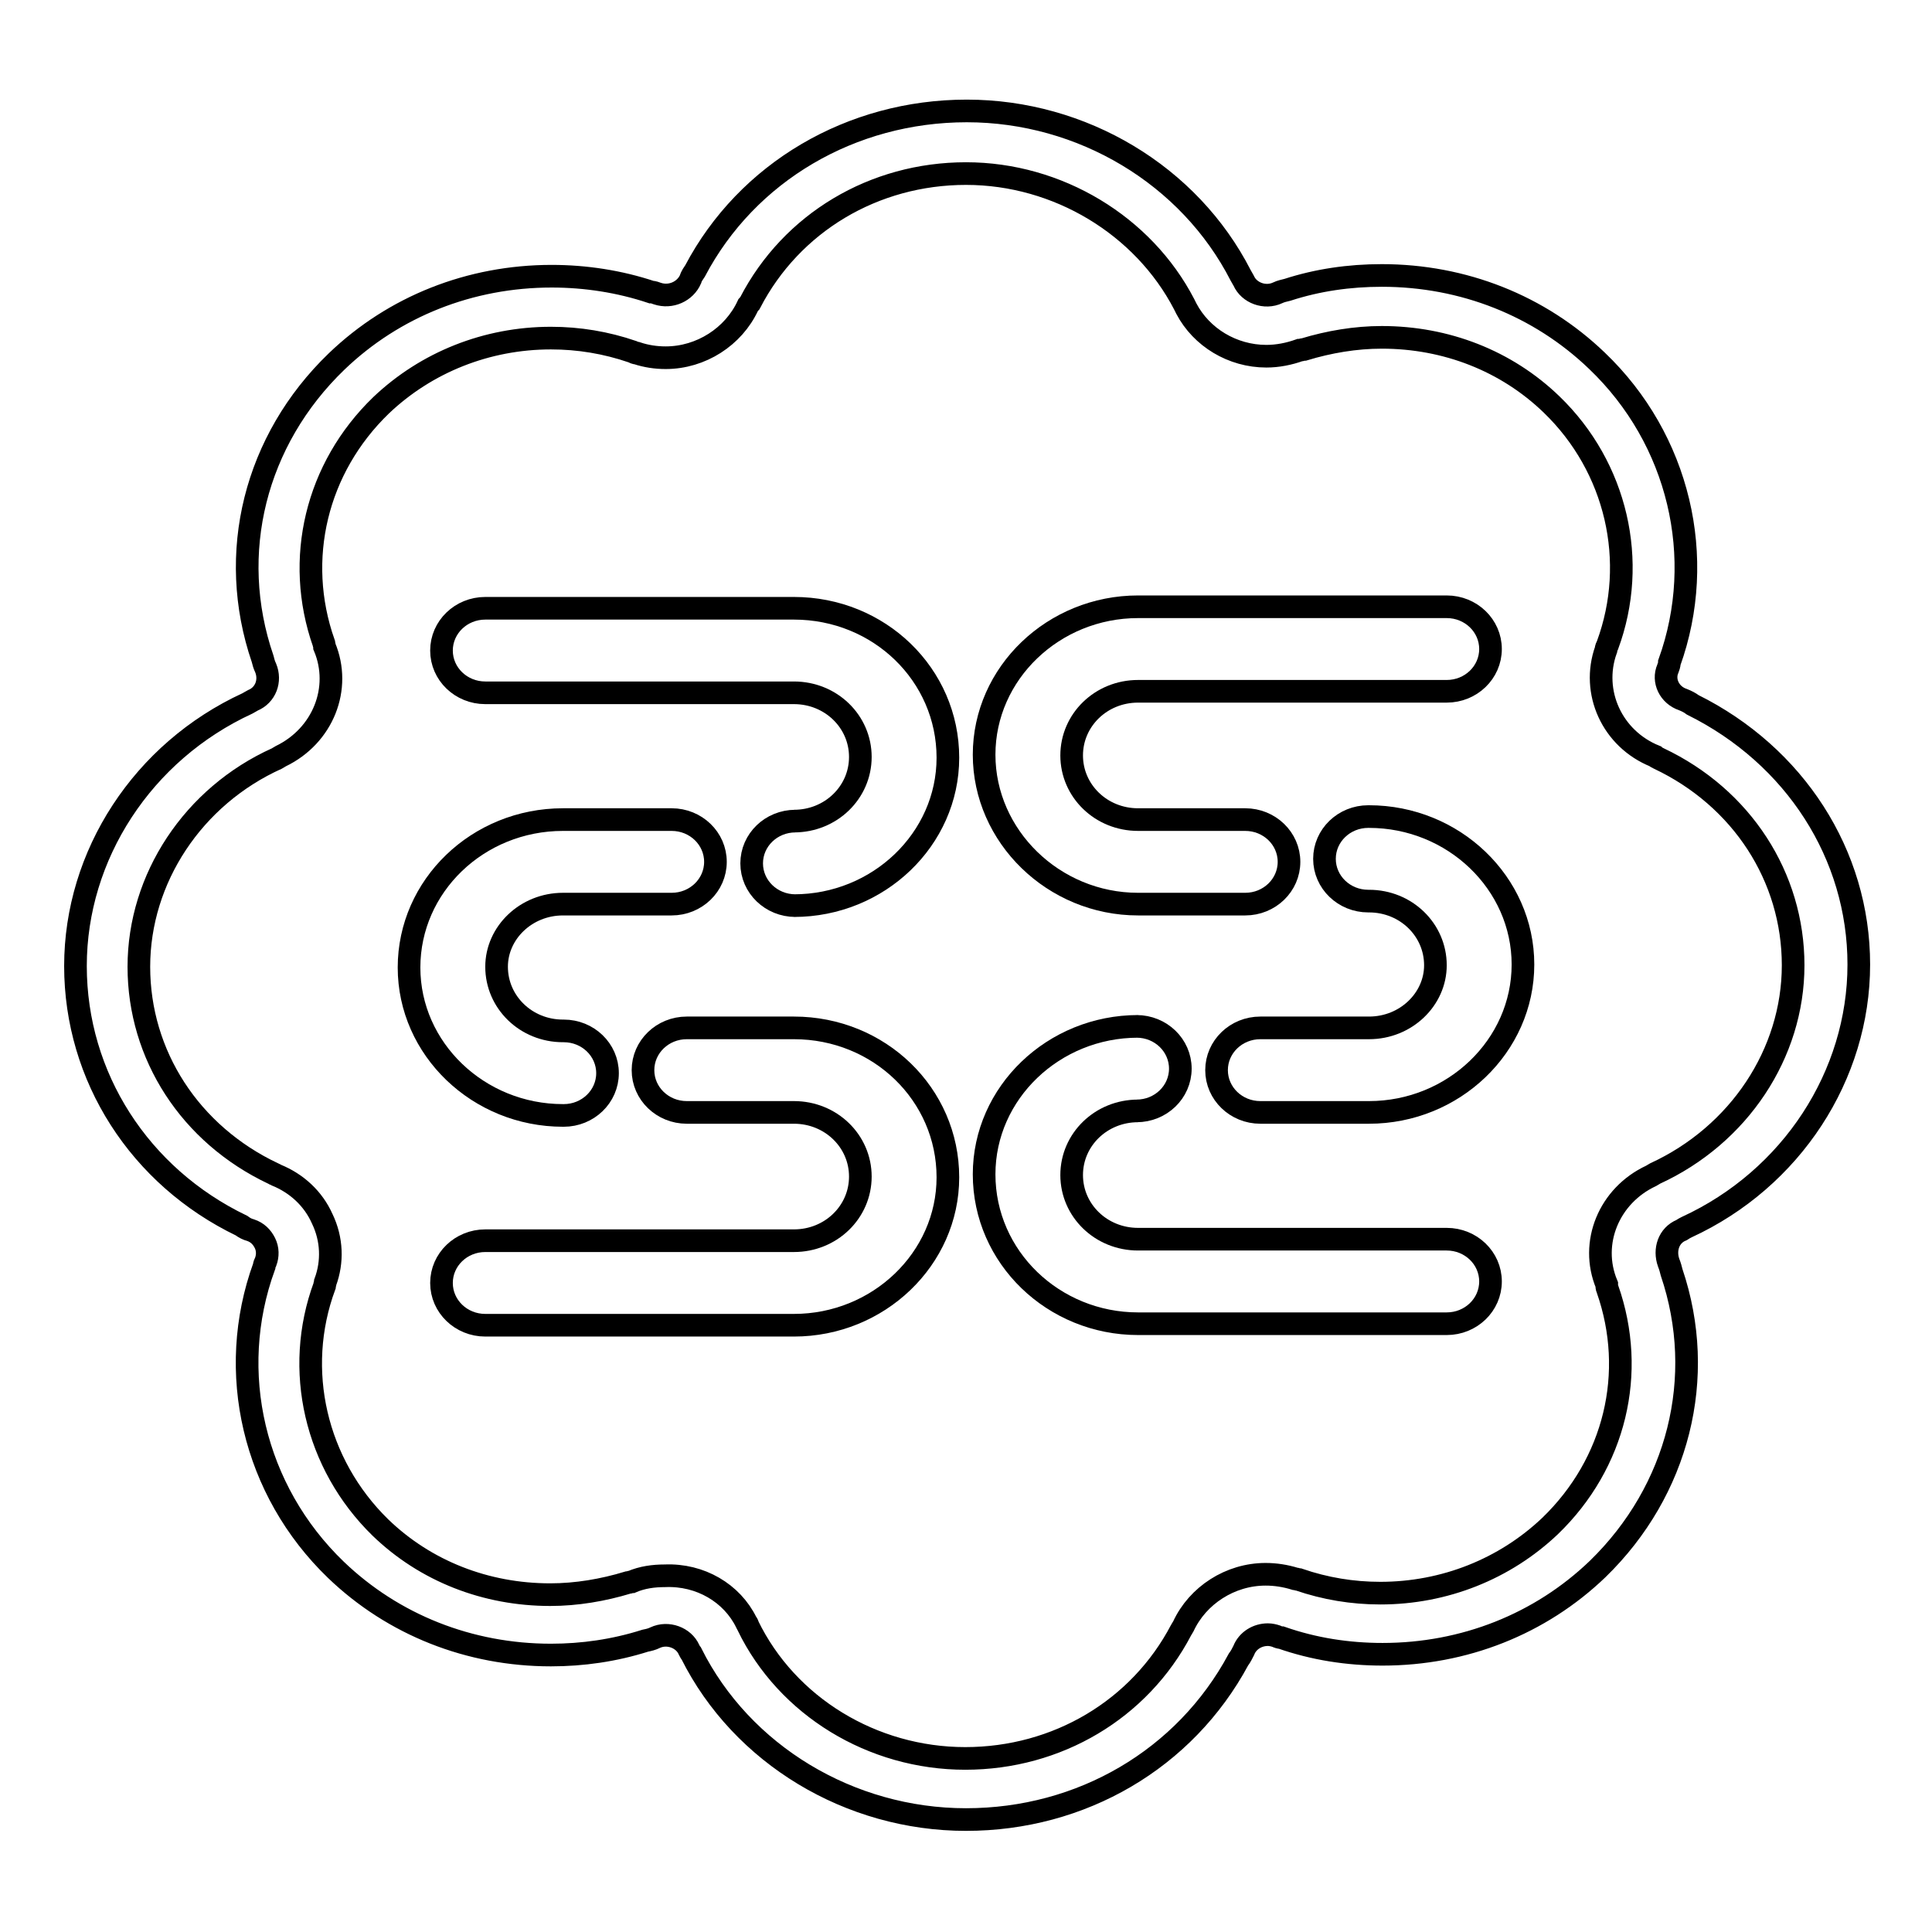
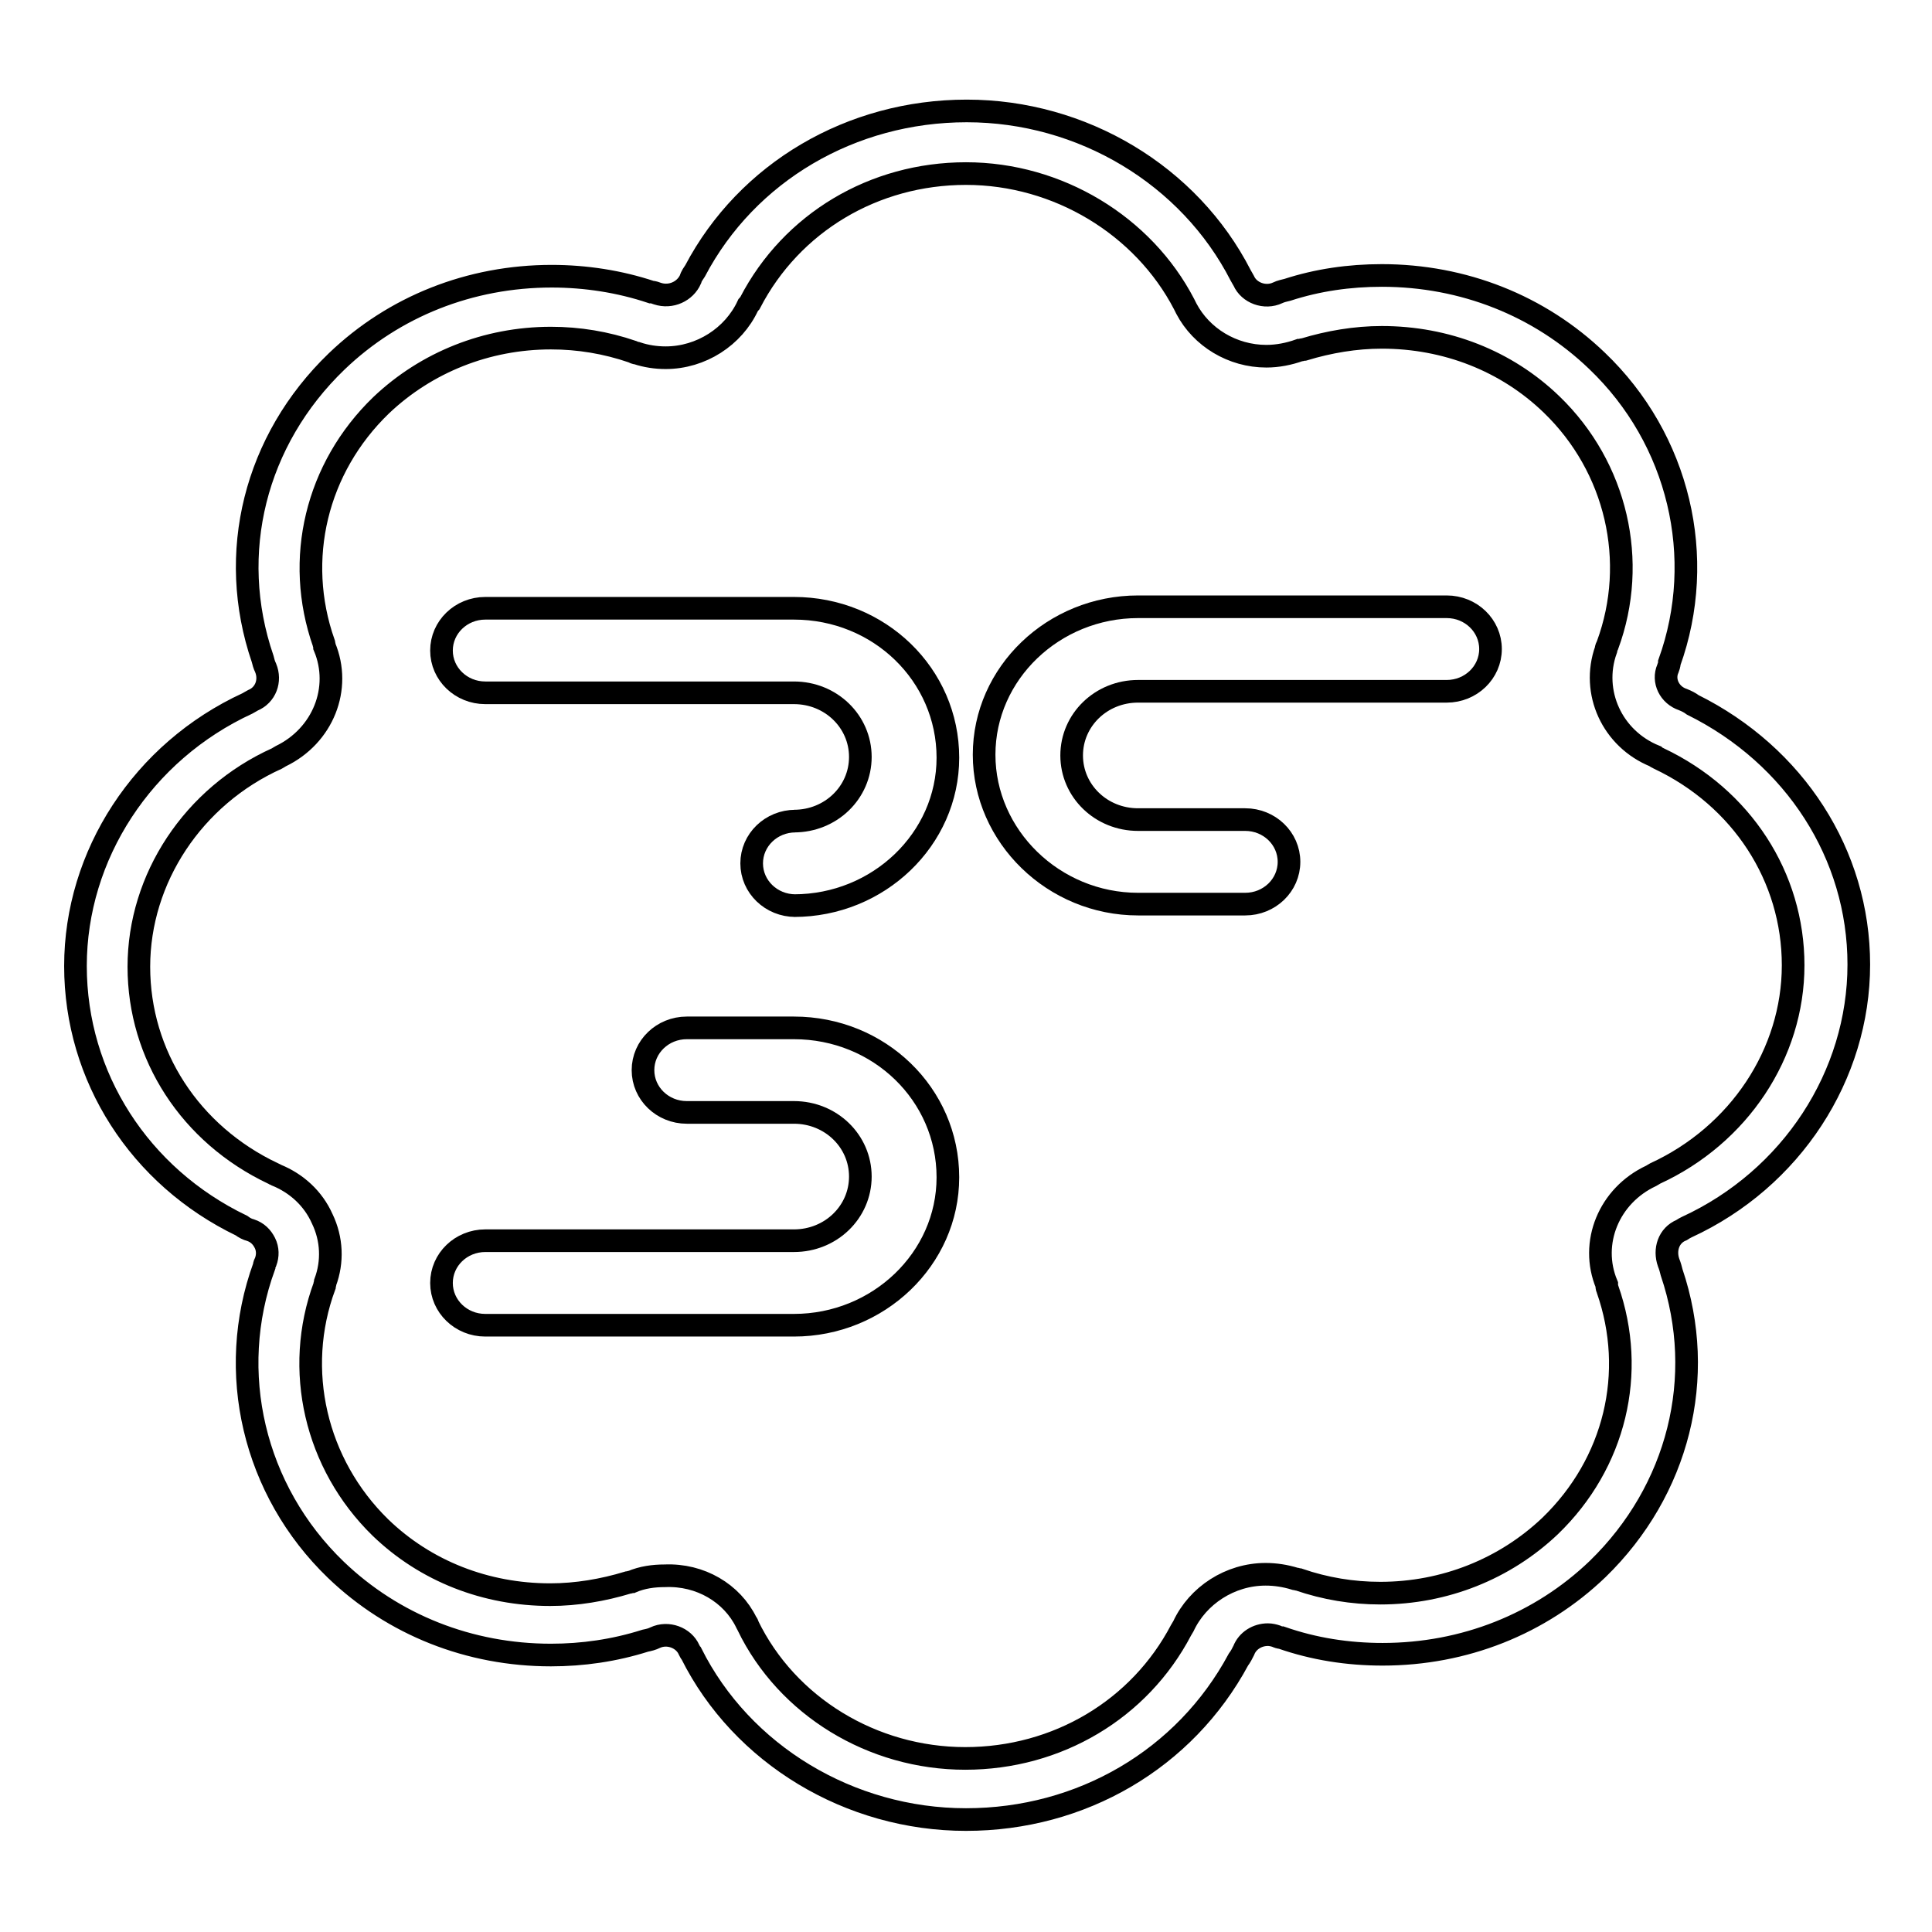
<svg xmlns="http://www.w3.org/2000/svg" version="1.1" x="0px" y="0px" viewBox="0 0 256 256" enable-background="new 0 0 256 256" xml:space="preserve">
  <g>
    <g>
      <path stroke-width="3" fill-opacity="0" stroke="#000000" d="M128,241.1c-15.4,0-29.7-8.6-36.4-22c-0.1-0.1-0.2-0.3-0.3-0.5c-0.7-1.6-2.8-2.4-4.5-1.6c-0.4,0.2-0.8,0.3-1.3,0.4c-4.1,1.3-8.3,1.9-12.5,1.9c-10.8,0-20.9-4-28.5-11.3c-10.9-10.5-14.6-26.2-9.5-40.2c0-0.2,0.1-0.4,0.2-0.6c0.3-0.8,0.3-1.7-0.1-2.5c-0.4-0.8-1-1.4-1.9-1.7c-0.4-0.1-0.8-0.3-1.2-0.6C18.5,155.9,10,142.7,10,128c0-14.7,8.9-28.4,22.8-34.8c0.2-0.1,0.5-0.3,0.7-0.4c1.7-0.7,2.4-2.6,1.7-4.3c-0.2-0.4-0.3-0.8-0.4-1.2c-4.8-14-1-29,9.8-39.4c7.6-7.3,17.7-11.3,28.5-11.3c4.5,0,9,0.7,13.2,2.1c0.3,0,0.5,0.1,0.8,0.2c1.8,0.6,3.7-0.3,4.4-1.9c0.1-0.4,0.4-0.8,0.6-1.1c6.9-13.1,20.7-21.2,36-21.2c15.3,0,29.5,8.5,36.3,21.8c0.1,0.2,0.3,0.5,0.4,0.7c0.7,1.6,2.8,2.4,4.5,1.6c0.4-0.2,0.9-0.3,1.3-0.4c4-1.3,8.2-1.9,12.5-1.9c10.8,0,20.9,4,28.5,11.3c10.9,10.4,14.6,26.1,9.6,40c0,0.3-0.1,0.5-0.2,0.8c-0.7,1.6,0.2,3.5,2,4.1c0.5,0.2,0.9,0.4,1.3,0.7c13.5,6.7,22,19.8,22,34.4c0,14.7-8.9,28.4-22.8,34.8c-0.2,0.1-0.4,0.2-0.7,0.4c-1.7,0.7-2.3,2.6-1.7,4.3c0.2,0.5,0.3,0.9,0.4,1.3c4.7,13.9,0.9,28.9-9.8,39.3c-7.6,7.3-17.7,11.3-28.5,11.3l0,0c-4.6,0-9.1-0.7-13.4-2.2c-0.2,0-0.5-0.1-0.7-0.2c-0.3-0.1-0.7-0.2-1.1-0.2c-1.4,0-2.7,0.8-3.2,2.1c-0.2,0.4-0.4,0.8-0.7,1.2C157,233.1,143.3,241.1,128,241.1z M98.9,215c0.1,0.1,0.2,0.3,0.2,0.4c5.2,10.7,16.5,17.6,28.8,17.6c12.2,0,23.1-6.5,28.6-17c0.1-0.2,0.2-0.3,0.3-0.5c1.9-4.1,6.2-6.9,10.9-6.9c1.3,0,2.6,0.2,3.9,0.6c0.2,0,0.3,0.1,0.5,0.1c3.5,1.2,7.1,1.8,10.8,1.8c8.5,0,16.5-3.2,22.5-8.9c8.6-8.3,11.5-20.3,7.6-31.4c-0.1-0.2-0.1-0.4-0.1-0.6c-2.3-5.5,0.3-11.8,5.9-14.4c0.2-0.1,0.3-0.2,0.5-0.3c11.1-5.1,18.3-15.9,18.3-27.6c0-11.7-6.8-22.2-17.8-27.4c-0.2-0.1-0.4-0.2-0.5-0.3c-5.7-2.3-8.5-8.5-6.5-14.1c0-0.2,0.1-0.4,0.2-0.6c4.1-11.1,1.2-23.6-7.4-31.9c-6-5.8-14-8.9-22.5-8.9c-3.5,0-7,0.6-10.3,1.6c-0.2,0-0.4,0.1-0.6,0.1c-1.4,0.5-2.9,0.8-4.4,0.8c-4.5,0-8.6-2.5-10.6-6.3c-0.1-0.2-0.2-0.4-0.3-0.6C151.5,29.9,140.2,23,128,23c-12.2,0-23.1,6.5-28.6,17.1c-0.1,0.1-0.2,0.3-0.3,0.4c-1.9,4.1-6.2,6.9-10.9,6.9c-1.3,0-2.6-0.2-3.8-0.6c-0.2,0-0.4-0.1-0.6-0.2c-3.5-1.2-7.1-1.8-10.8-1.8c-8.5,0-16.5,3.2-22.5,8.9C41.9,62,39,74.1,42.9,85.2c0,0.1,0.1,0.3,0.1,0.5c2.3,5.5-0.2,11.8-5.8,14.5c-0.2,0.1-0.3,0.2-0.5,0.3c-11.1,5-18.3,15.9-18.3,27.6c0,11.7,6.8,22.2,17.8,27.4c0.1,0.1,0.3,0.1,0.4,0.2c2.7,1.1,4.9,3.1,6.1,5.8c1.3,2.7,1.4,5.7,0.4,8.4c0,0.2-0.1,0.3-0.1,0.5c-4.1,11.1-1.2,23.6,7.4,32c6,5.8,14,8.9,22.5,8.9c3.5,0,7-0.6,10.3-1.6c0.2,0,0.3-0.1,0.5-0.1c1.4-0.6,2.9-0.8,4.4-0.8C92.8,208.6,97,211.1,98.9,215z" />
      <path stroke-width="3" fill-opacity="0" stroke="#000000" d="M105.2,80.6H64.3c-3.2,0-5.8,2.5-5.8,5.6c0,3.1,2.6,5.6,5.8,5.6h40.9c4.9,0,8.8,3.8,8.8,8.5c0,4.7-3.9,8.5-8.8,8.5h0.2c-3.2,0-5.8,2.5-5.8,5.6c0,3.1,2.6,5.6,5.8,5.6h-0.2c11.2,0,20.4-8.8,20.4-19.6C125.6,89.4,116.5,80.6,105.2,80.6z" />
      <path stroke-width="3" fill-opacity="0" stroke="#000000" d="M105.2,136.2H91c-3.2,0-5.8,2.5-5.8,5.6c0,3.1,2.6,5.6,5.8,5.6h14.2c4.9,0,8.8,3.8,8.8,8.5c0,4.7-3.9,8.5-8.8,8.5H64.3c-3.2,0-5.8,2.5-5.8,5.6c0,3.1,2.6,5.6,5.8,5.6h40.9c11.2,0,20.4-8.8,20.4-19.6C125.6,145,116.5,136.2,105.2,136.2z" />
-       <path stroke-width="3" fill-opacity="0" stroke="#000000" d="M74.6,119.8H89c3.2,0,5.8-2.5,5.8-5.6c0-3.1-2.6-5.6-5.8-5.6H74.6c-11.3,0-20.4,8.8-20.4,19.6c0,10.8,9.2,19.6,20.4,19.6h0.1c3.2,0,5.8-2.5,5.8-5.6c0-3.1-2.6-5.6-5.8-5.6h-0.1c-4.9,0-8.8-3.8-8.8-8.5C65.8,123.6,69.7,119.8,74.6,119.8z" />
-       <path stroke-width="3" fill-opacity="0" stroke="#000000" d="M150.8,175.4h40.9c3.2,0,5.8-2.5,5.8-5.6s-2.6-5.6-5.8-5.6h-40.9c-4.9,0-8.8-3.8-8.8-8.5s3.9-8.5,8.8-8.5h-0.2c3.2,0,5.8-2.5,5.8-5.6c0-3.1-2.6-5.6-5.8-5.6h0.2c-11.2,0-20.4,8.8-20.4,19.6C130.4,166.6,139.6,175.4,150.8,175.4z" />
      <path stroke-width="3" fill-opacity="0" stroke="#000000" d="M150.8,119.8H165c3.2,0,5.8-2.5,5.8-5.6c0-3.1-2.6-5.6-5.8-5.6h-14.2c-4.9,0-8.8-3.8-8.8-8.5c0-4.7,3.9-8.5,8.8-8.5h40.9c3.2,0,5.8-2.5,5.8-5.6c0-3.1-2.6-5.6-5.8-5.6h-40.9c-11.2,0-20.4,8.8-20.4,19.6S139.6,119.8,150.8,119.8z" />
-       <path stroke-width="3" fill-opacity="0" stroke="#000000" d="M181.4,136.2H167c-3.2,0-5.8,2.5-5.8,5.6c0,3.1,2.6,5.6,5.8,5.6h14.4c11.2,0,20.4-8.8,20.4-19.6c0-10.8-9.2-19.6-20.4-19.6h-0.1c-3.2,0-5.8,2.5-5.8,5.6c0,3.1,2.6,5.6,5.8,5.6h0.1c4.9,0,8.8,3.8,8.8,8.5C190.2,132.4,186.3,136.2,181.4,136.2z" />
    </g>
  </g>
</svg>